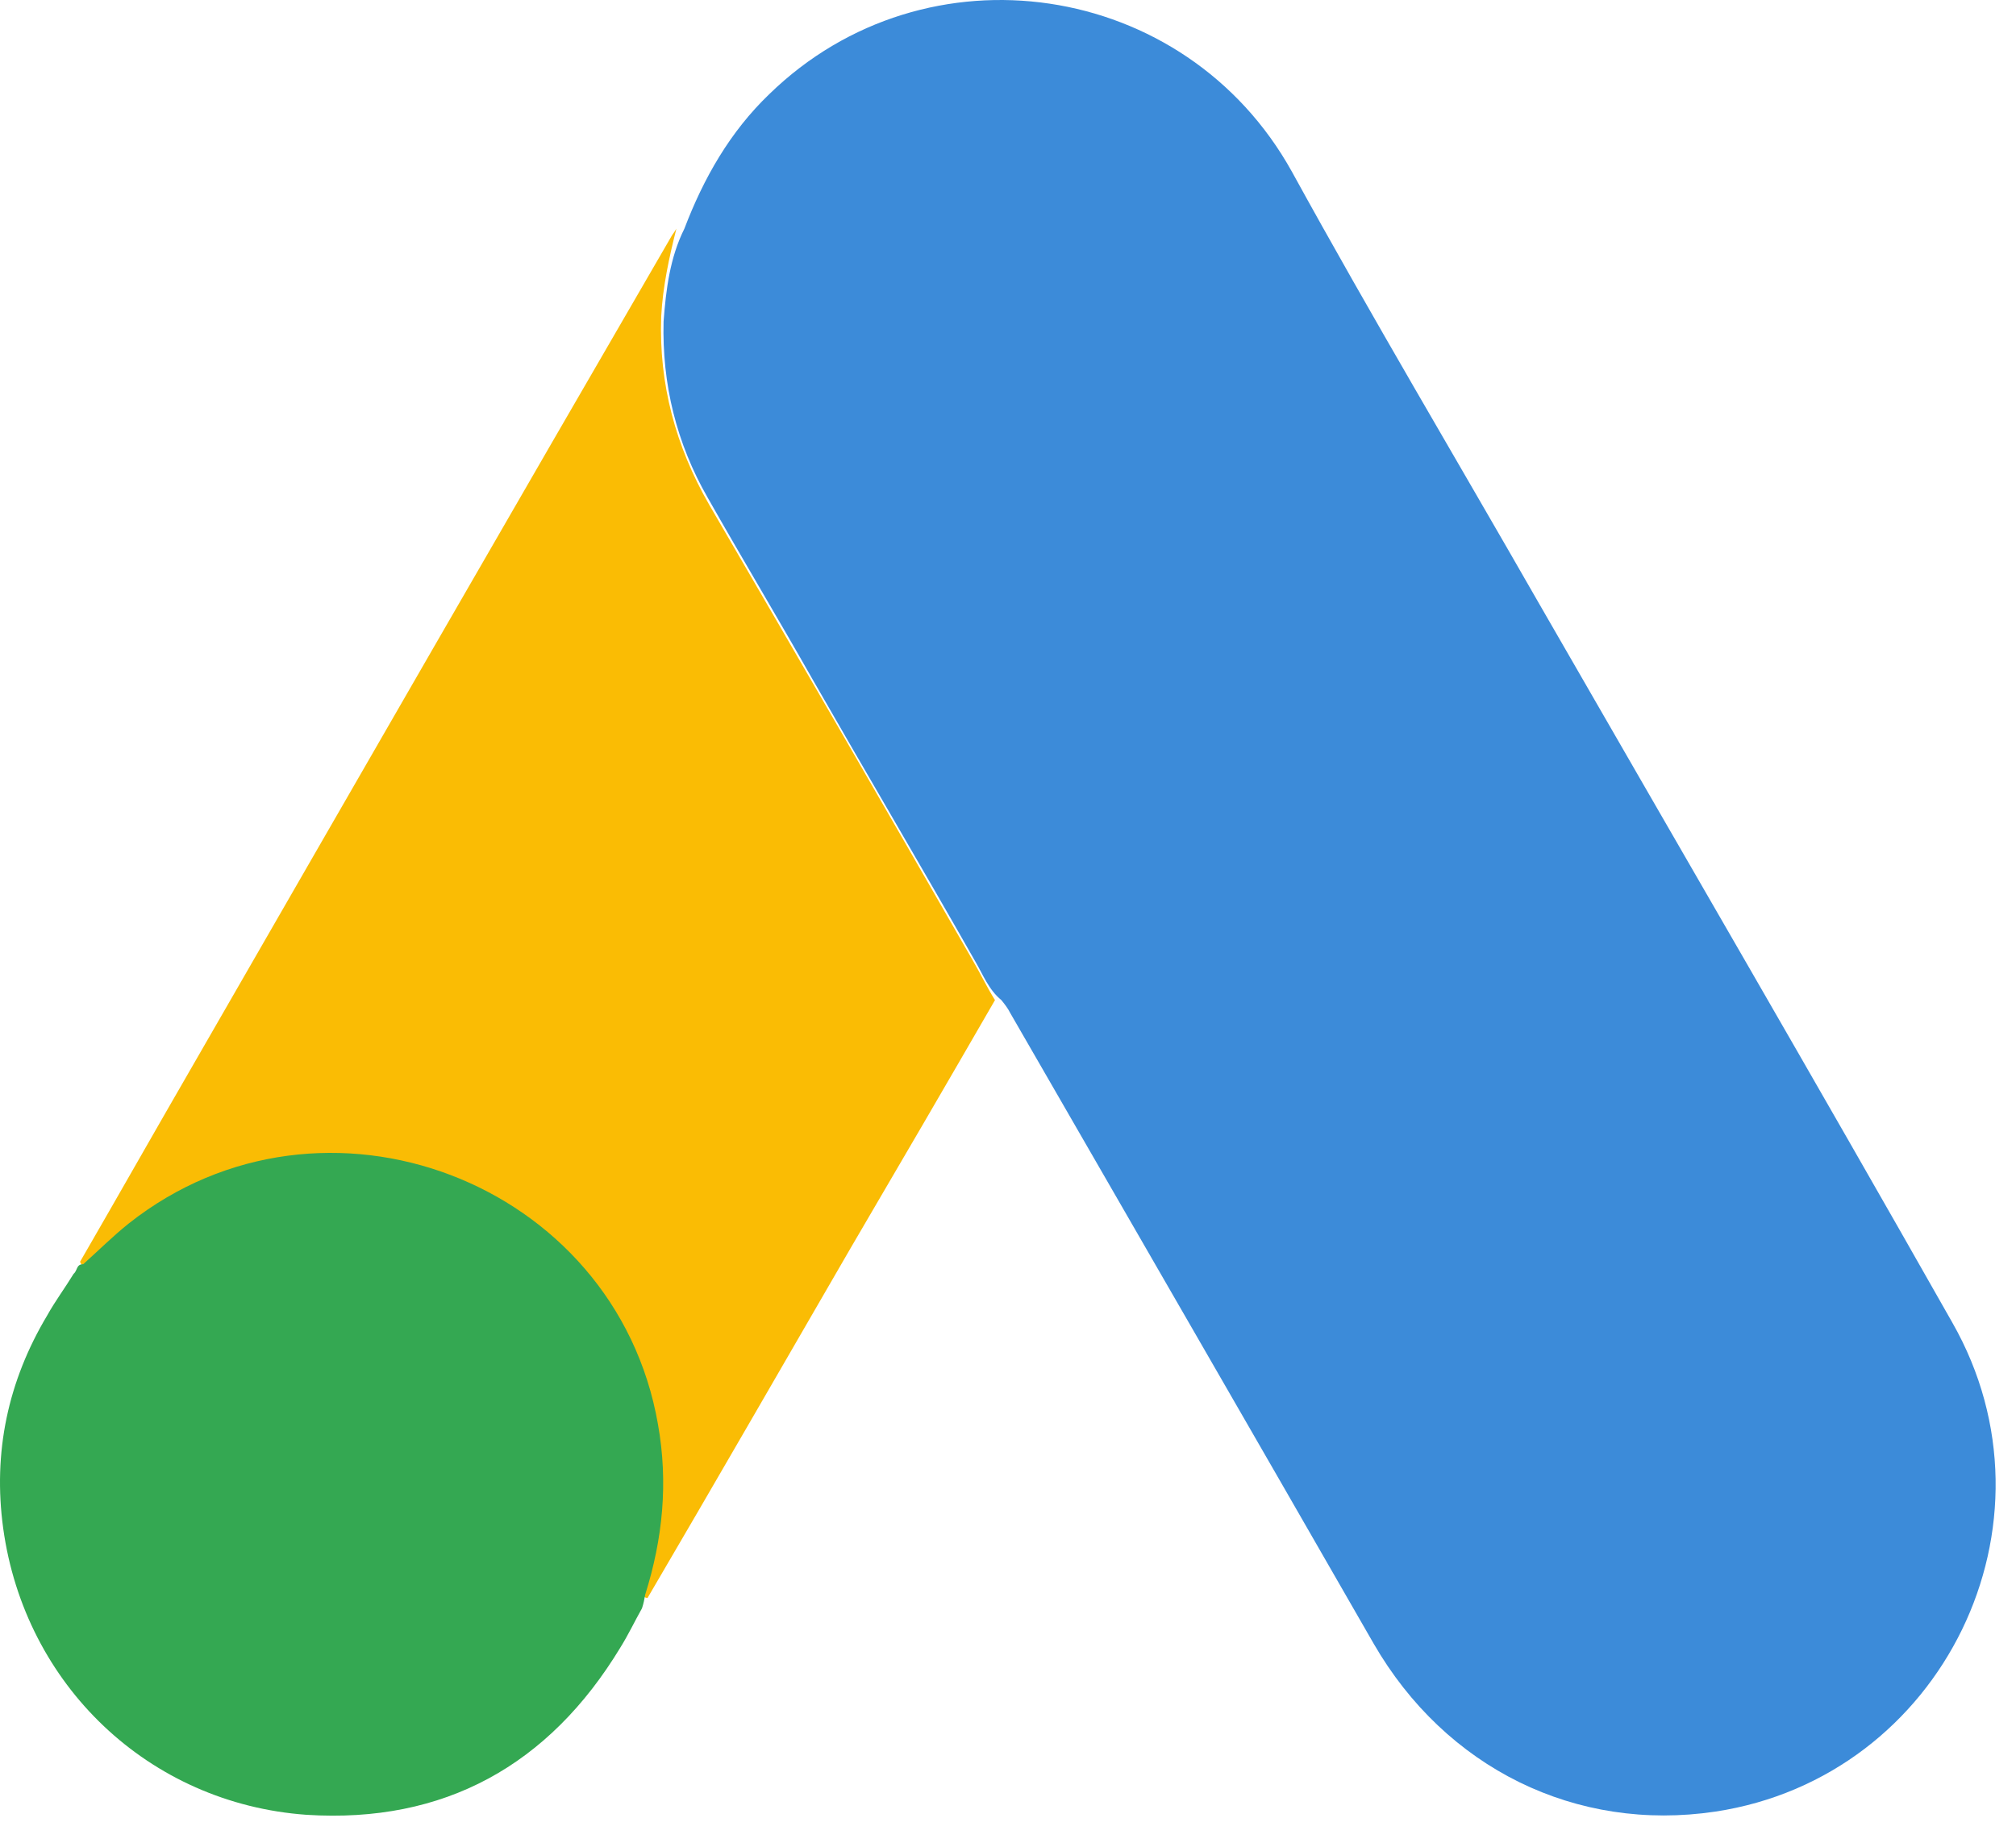
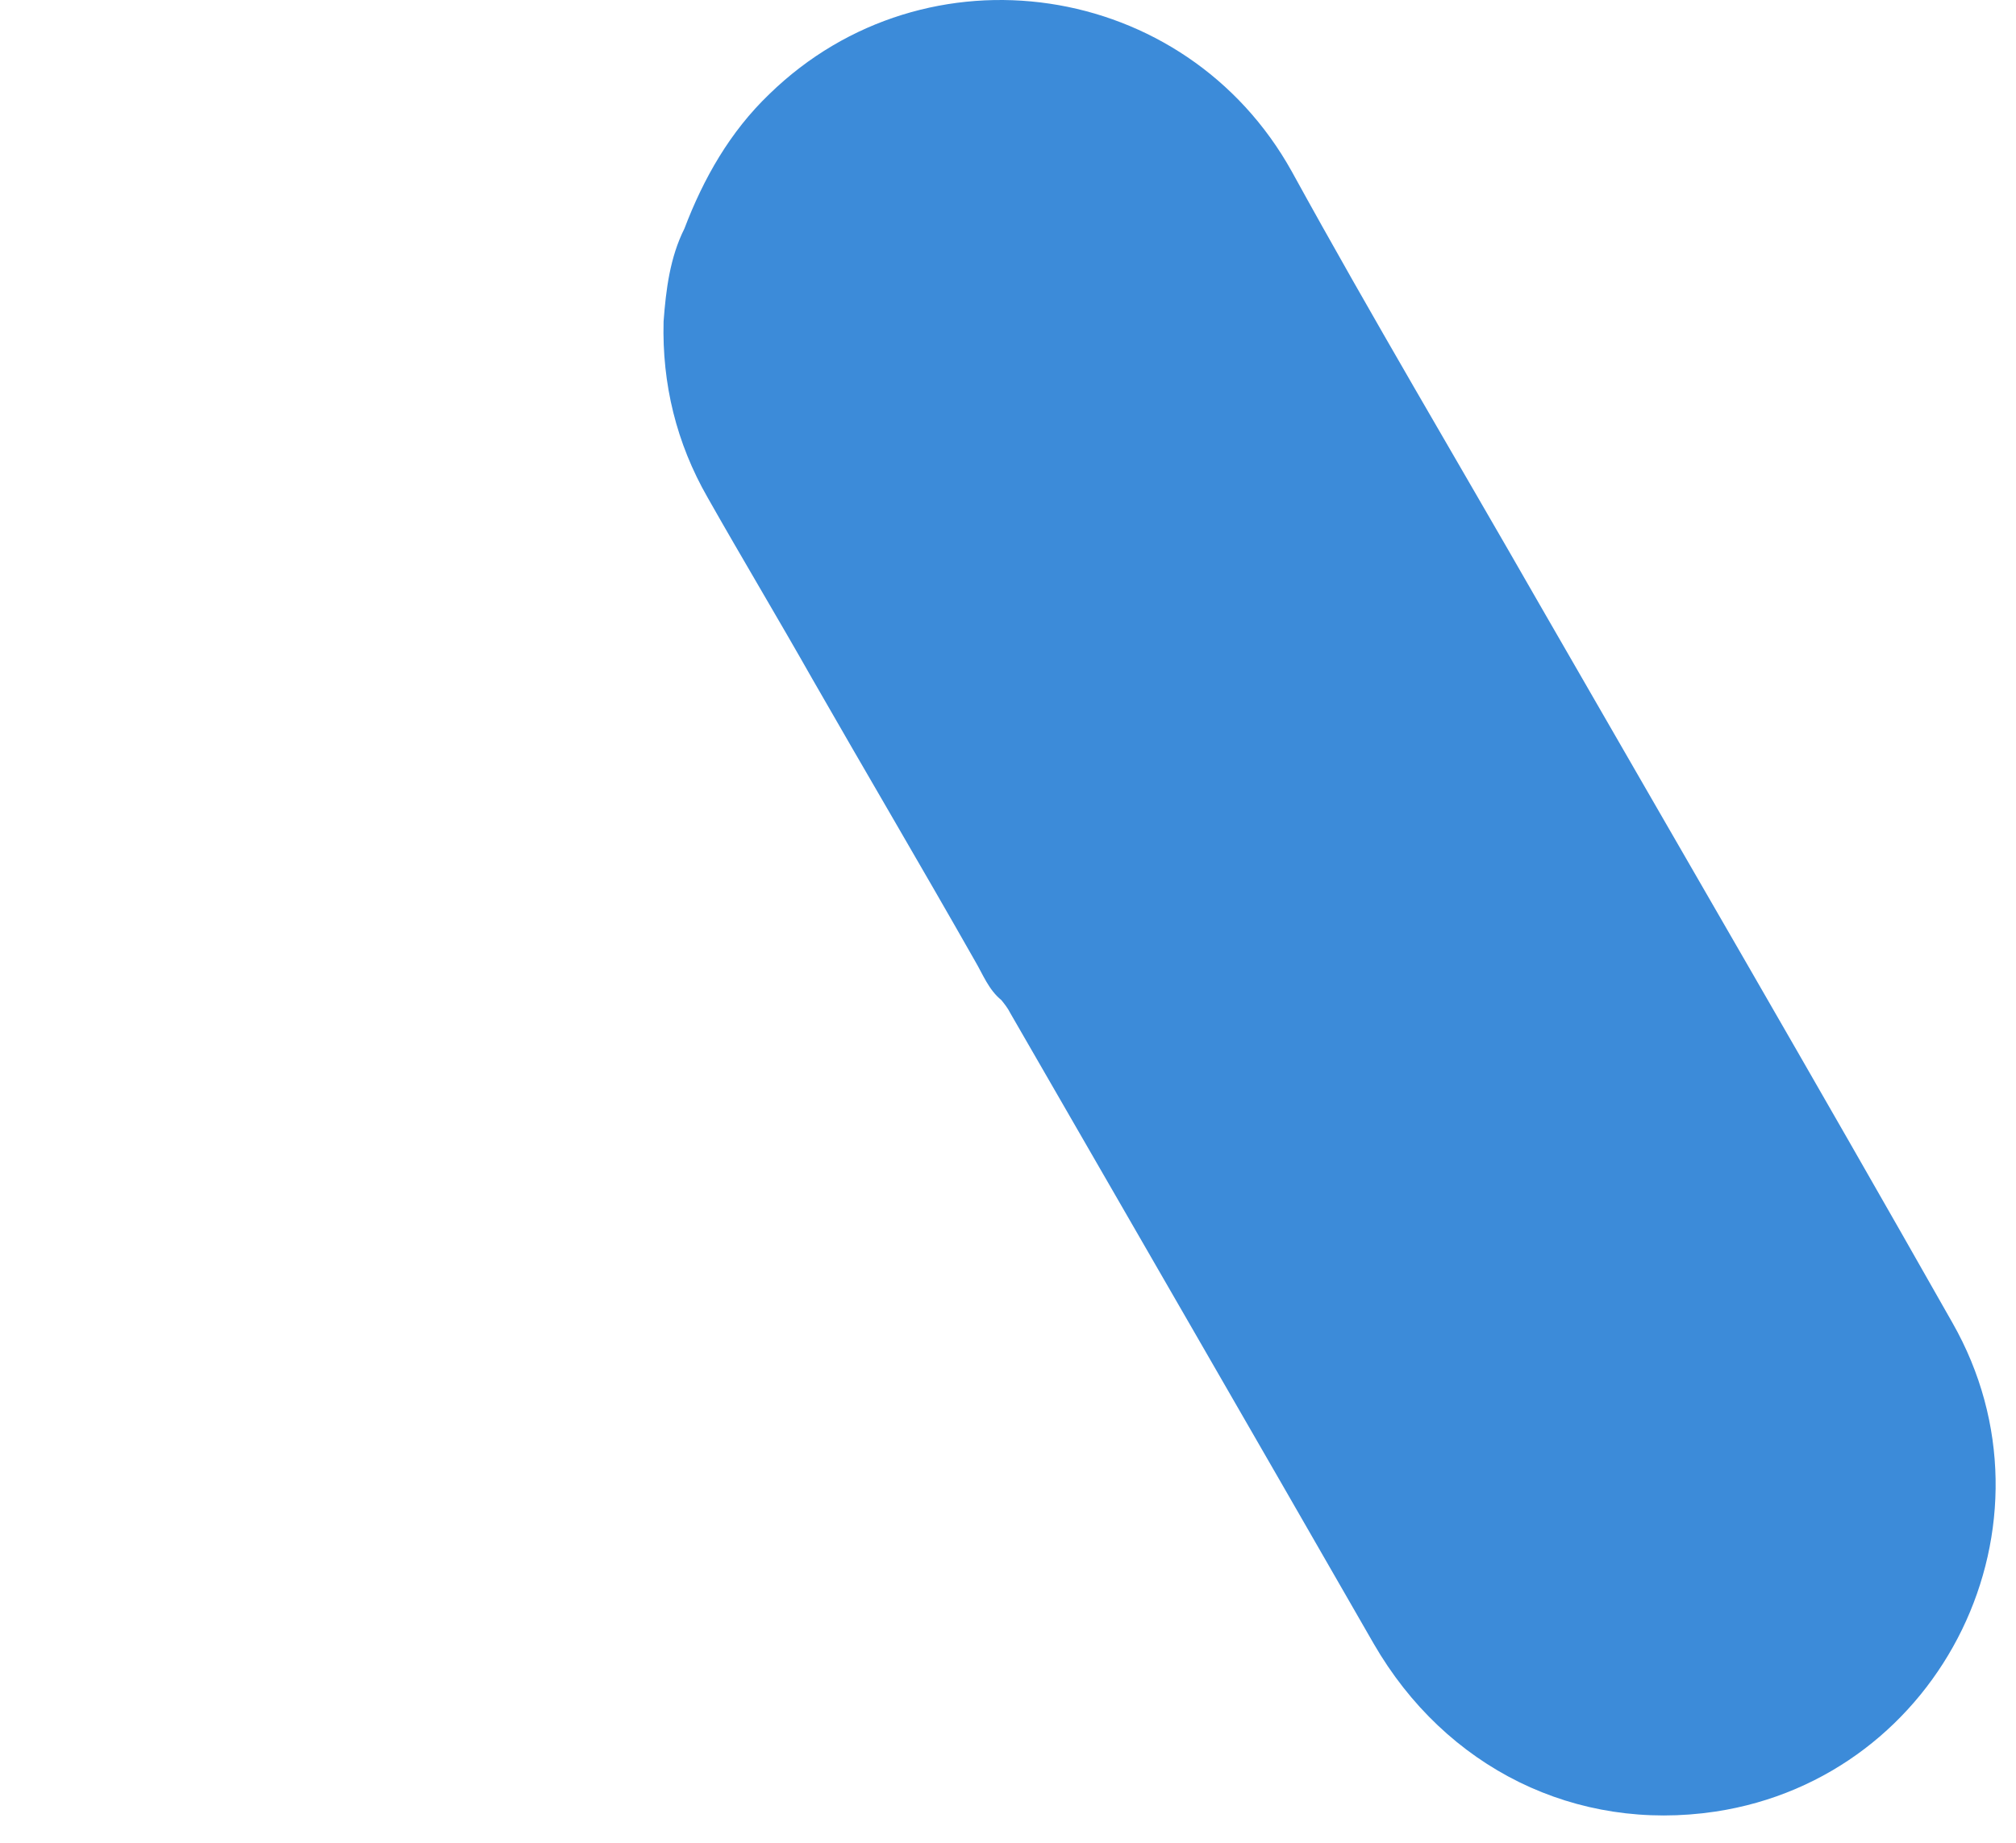
<svg xmlns="http://www.w3.org/2000/svg" fill="none" height="64" style="fill: none;" viewBox="0 0 70 64" width="70">
  <path d="M23.764 7.94C24.431 6.189 25.348 4.577 26.71 3.271C32.158 -2.038 41.163 -0.704 44.86 5.967C47.639 11.025 50.585 15.973 53.448 20.976C58.229 29.286 63.065 37.597 67.79 45.935C71.765 52.911 67.457 61.722 59.563 62.917C54.727 63.64 50.196 61.416 47.695 57.081C43.498 49.771 39.273 42.461 35.076 35.179C34.993 35.012 34.882 34.873 34.77 34.734C34.326 34.373 34.131 33.844 33.853 33.372C31.991 30.092 30.073 26.84 28.211 23.588C27.016 21.476 25.765 19.391 24.57 17.279C23.486 15.389 22.985 13.332 23.041 11.164C23.124 10.052 23.263 8.941 23.764 7.94Z" fill="#3C8BD9" />
-   <path d="M23.486 7.94C23.235 8.941 23.013 9.941 22.958 10.998C22.874 13.332 23.458 15.5 24.625 17.529C27.683 22.782 30.74 28.063 33.77 33.344C34.047 33.817 34.27 34.289 34.548 34.734C32.88 37.624 31.212 40.487 29.517 43.378C27.182 47.408 24.848 51.466 22.485 55.496C22.374 55.496 22.346 55.441 22.318 55.357C22.291 55.135 22.374 54.941 22.43 54.718C23.569 50.549 22.624 46.852 19.761 43.684C18.01 41.766 15.787 40.682 13.229 40.321C9.894 39.848 6.948 40.71 4.308 42.794C3.835 43.156 3.529 43.684 2.973 43.962C2.862 43.962 2.807 43.906 2.779 43.823C4.113 41.516 5.419 39.209 6.753 36.902C12.257 27.341 17.76 17.779 23.291 8.246C23.347 8.135 23.43 8.051 23.486 7.94Z" fill="#FABC04" />
-   <path d="M2.89 43.906C3.418 43.434 3.918 42.933 4.474 42.489C11.228 37.152 21.373 41.015 22.846 49.465C23.208 51.494 23.013 53.44 22.402 55.385C22.374 55.552 22.346 55.691 22.291 55.858C22.04 56.302 21.818 56.775 21.54 57.22C19.066 61.305 15.425 63.334 10.645 63.029C5.169 62.639 0.861 58.526 0.111 53.078C-0.251 50.438 0.277 47.964 1.639 45.685C1.917 45.185 2.251 44.74 2.556 44.24C2.695 44.128 2.64 43.906 2.89 43.906Z" fill="#34A852" />
</svg>